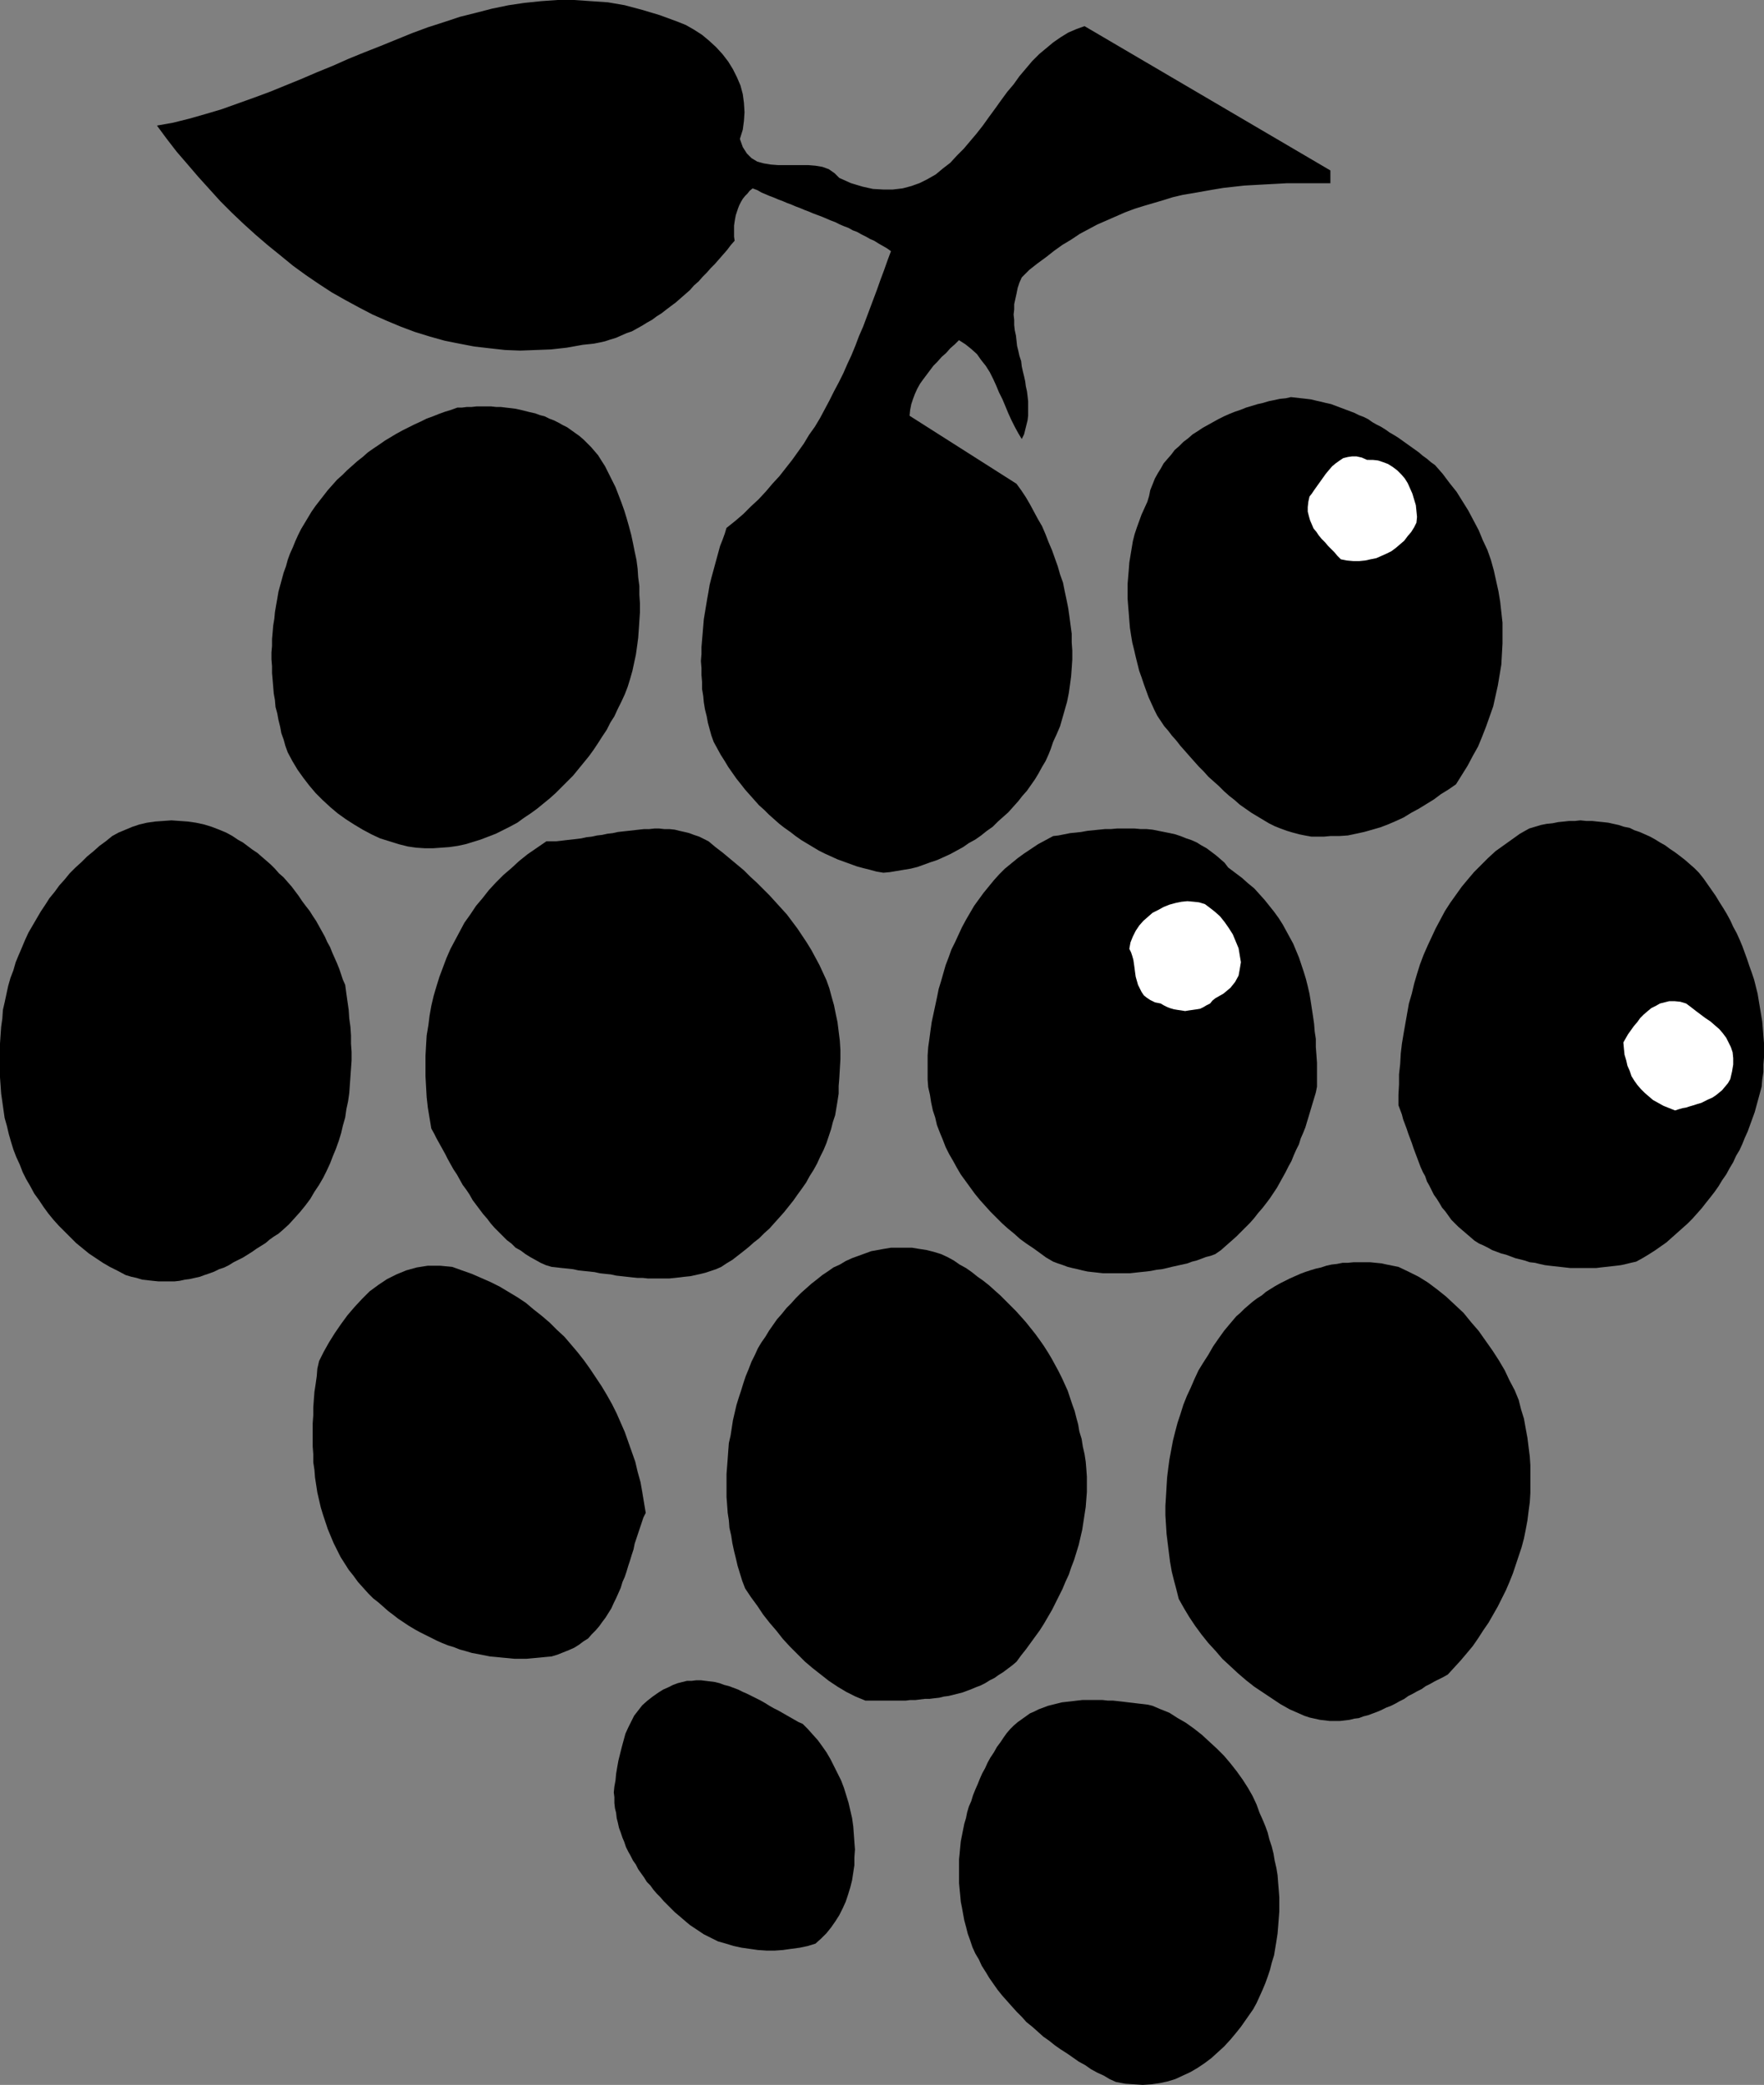
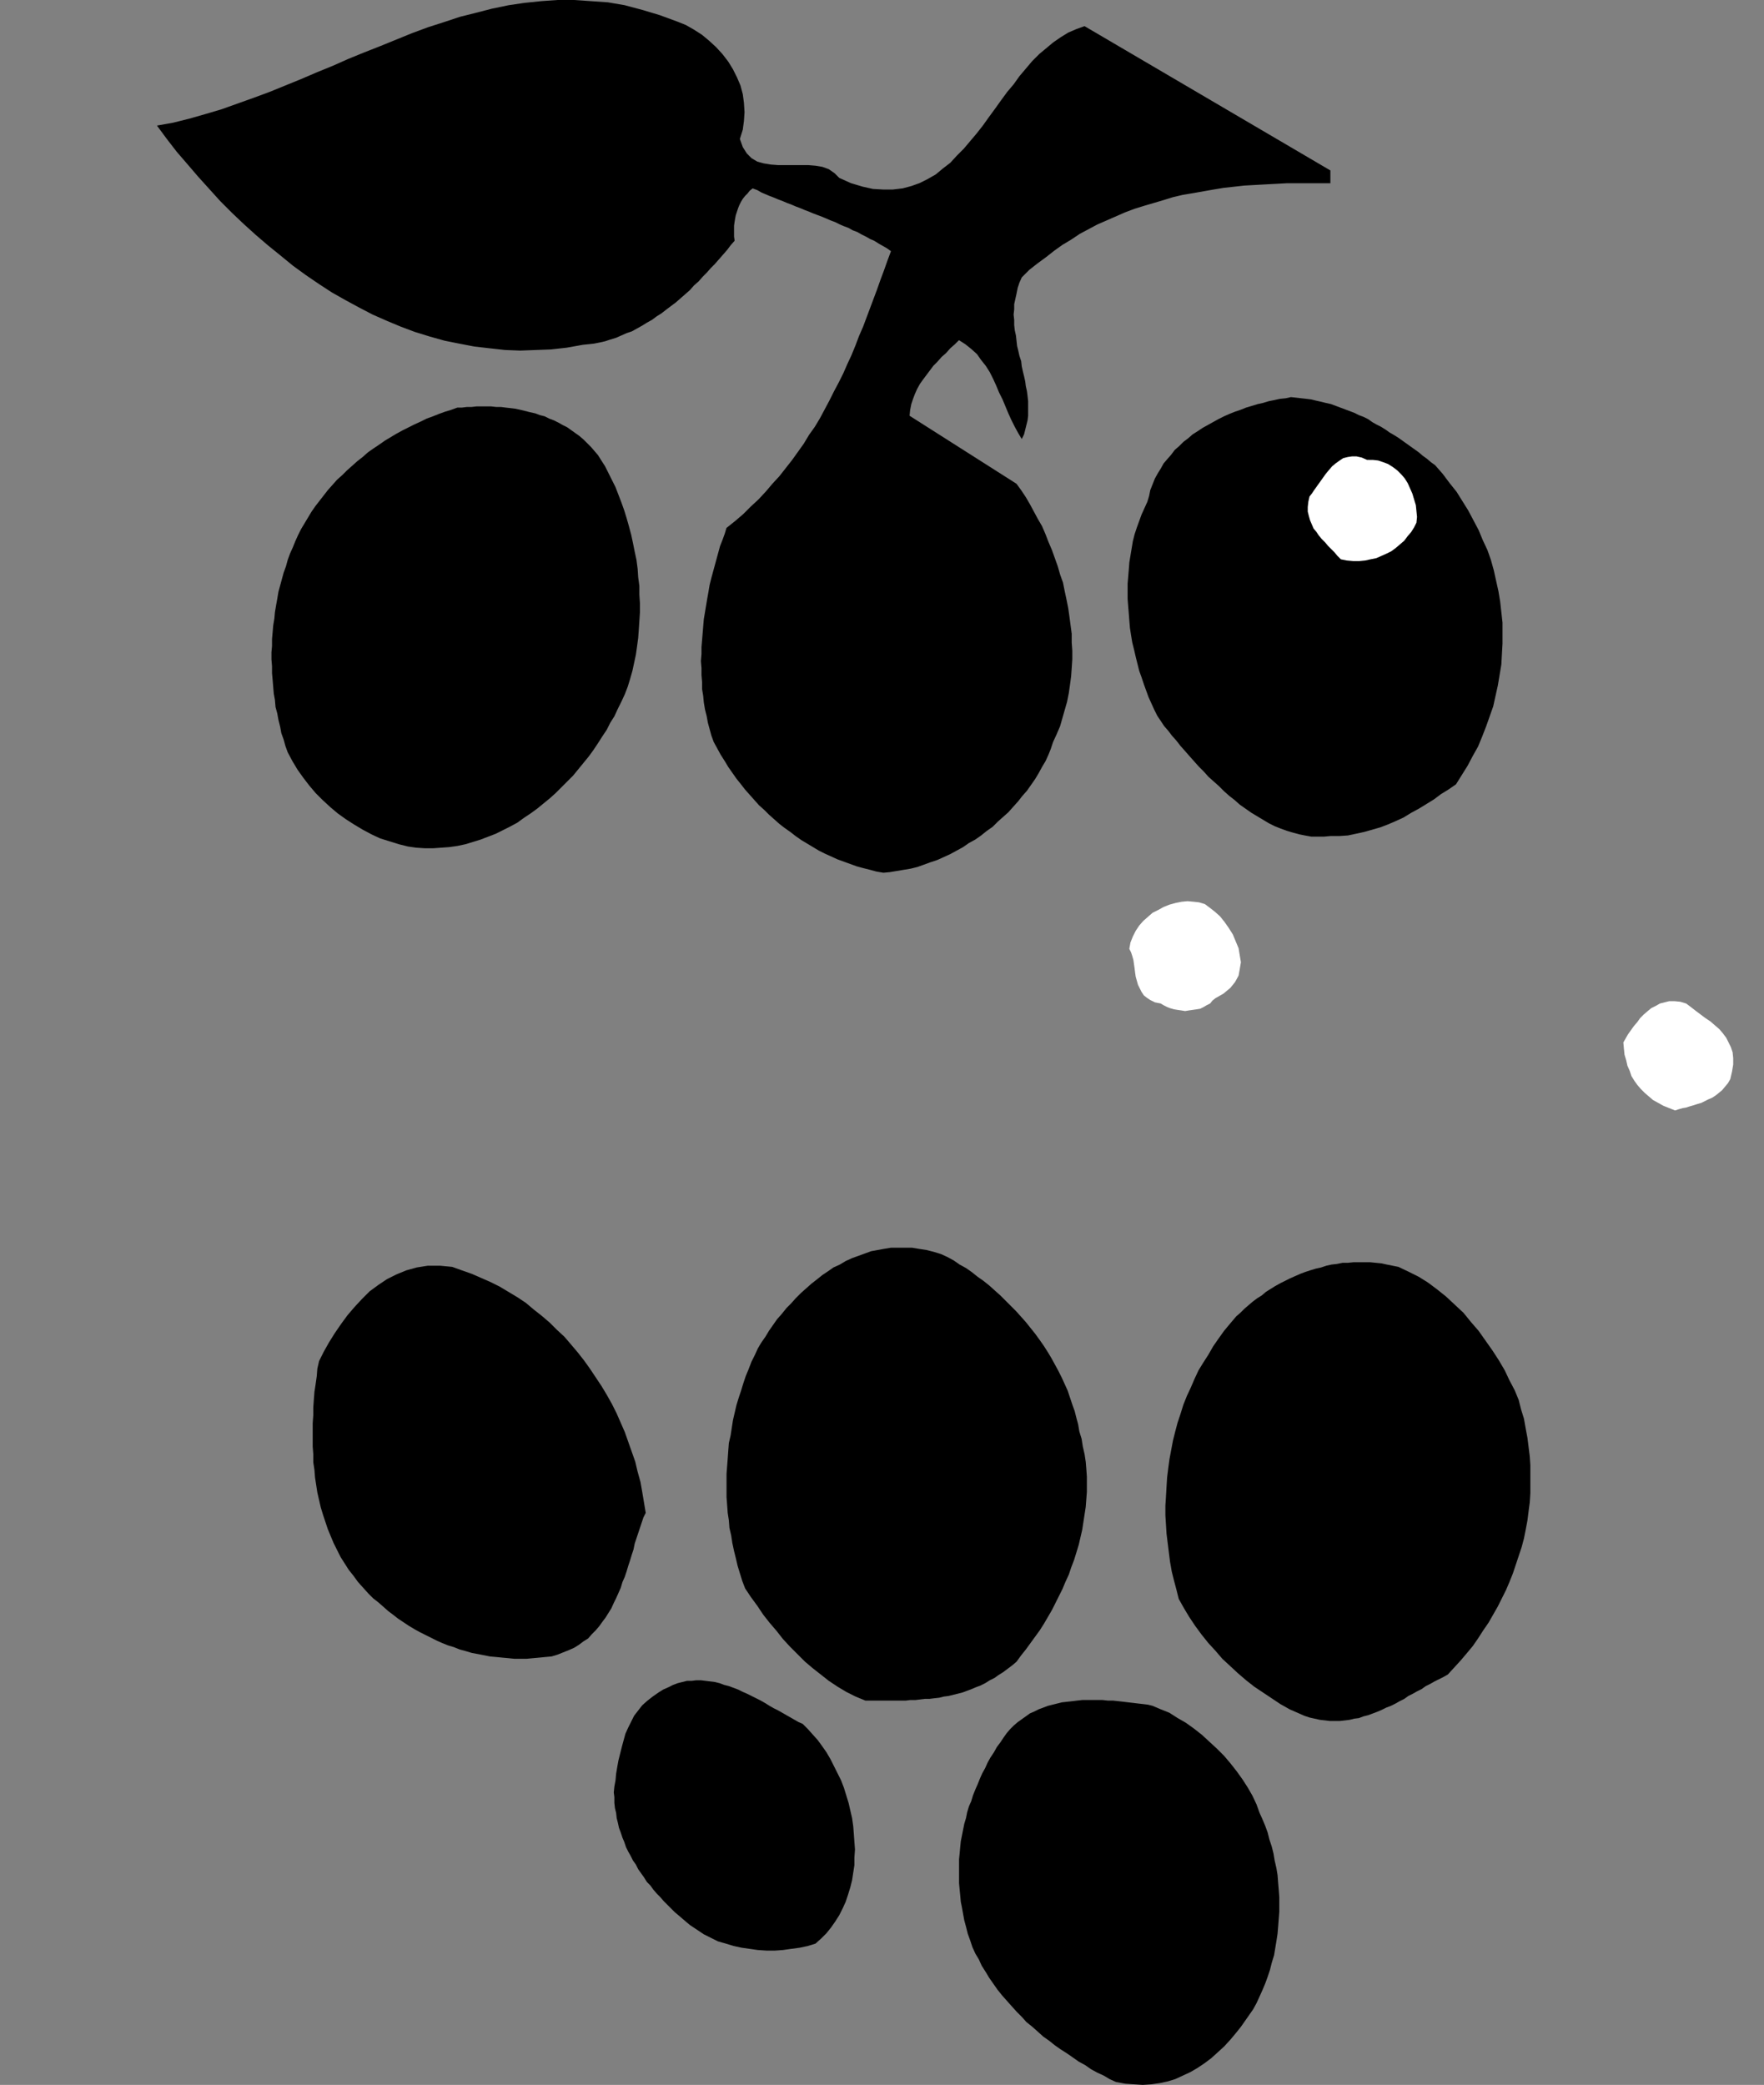
<svg xmlns="http://www.w3.org/2000/svg" xmlns:ns1="http://sodipodi.sourceforge.net/DTD/sodipodi-0.dtd" xmlns:ns2="http://www.inkscape.org/namespaces/inkscape" version="1.0" width="129.766mm" height="153.325mm" id="svg15" ns1:docname="Grapes 1.wmf">
  <rect width="100%" height="100%" fill="#808080" stroke="none" />
  <ns1:namedview id="namedview15" pagecolor="#ffffff" bordercolor="#000000" borderopacity="0.25" ns2:showpageshadow="2" ns2:pageopacity="0.0" ns2:pagecheckerboard="0" ns2:deskcolor="#d1d1d1" ns2:document-units="mm" />
  <defs id="defs1">
    <pattern id="WMFhbasepattern" patternUnits="userSpaceOnUse" width="6" height="6" x="0" y="0" />
  </defs>
-   <path style="fill:#000000;fill-opacity:1;fill-rule:evenodd;stroke:none" d="m 472.356,242.56 -1.293,-1.293 -1.293,-1.131 -1.293,-1.131 -1.454,-1.131 -1.293,-0.97 -1.454,-0.97 -1.293,-0.97 -1.454,-0.808 -1.293,-0.808 -1.454,-0.808 -1.454,-0.646 -1.454,-0.646 -1.454,-0.485 -1.293,-0.646 -1.616,-0.323 -1.454,-0.485 -1.454,-0.323 -1.454,-0.323 -1.454,-0.162 -1.616,-0.162 -1.454,-0.162 h -1.616 l -1.616,-0.162 -1.454,0.162 h -1.616 l -1.454,0.162 -1.616,0.162 -1.616,0.323 -1.616,0.162 -1.616,0.323 -1.616,0.485 -1.616,0.485 -2.586,1.454 -2.262,1.616 -2.262,1.616 -2.262,1.616 -2.101,1.939 -1.939,1.939 -1.939,1.939 -1.778,2.101 -1.616,1.939 -1.616,2.262 -1.616,2.262 -1.454,2.262 -1.293,2.424 -1.293,2.424 -1.131,2.424 -1.131,2.424 -1.131,2.586 -0.97,2.586 -0.808,2.586 -0.808,2.747 -0.646,2.747 -0.808,2.747 -0.485,2.747 -0.485,2.747 -0.485,2.747 -0.485,2.909 -0.323,2.747 -0.162,2.909 -0.323,2.909 v 2.747 l -0.162,2.909 v 2.909 l 0.485,1.293 0.485,1.293 0.323,1.293 0.485,1.293 0.485,1.293 0.485,1.454 0.485,1.293 0.485,1.293 0.485,1.454 0.485,1.293 0.485,1.293 0.485,1.293 0.485,1.293 0.646,1.454 0.646,1.131 0.485,1.454 0.646,1.131 0.646,1.293 0.646,1.293 0.808,1.131 0.808,1.293 0.646,1.131 0.97,1.131 0.808,1.131 0.808,1.131 0.97,0.97 0.97,0.97 1.131,0.97 1.131,0.97 1.131,0.97 1.131,0.97 1.293,0.808 1.131,0.485 1.293,0.646 1.131,0.646 1.293,0.485 1.293,0.485 1.293,0.323 1.293,0.485 1.293,0.485 1.293,0.323 1.293,0.323 1.454,0.485 1.454,0.162 1.293,0.323 1.454,0.323 1.293,0.162 1.454,0.162 1.454,0.162 1.454,0.162 1.454,0.162 h 1.293 1.454 1.454 1.454 1.454 l 1.293,-0.162 1.454,-0.162 1.454,-0.162 1.454,-0.162 1.293,-0.162 1.454,-0.323 1.293,-0.323 1.454,-0.323 1.778,-0.97 1.616,-0.97 1.778,-1.131 1.616,-1.131 1.616,-1.131 1.454,-1.293 1.454,-1.293 1.454,-1.293 1.454,-1.293 1.454,-1.454 1.293,-1.454 1.293,-1.454 1.131,-1.454 1.293,-1.616 1.131,-1.454 1.131,-1.616 0.97,-1.616 1.131,-1.616 0.97,-1.778 0.97,-1.616 0.808,-1.778 0.97,-1.616 0.808,-1.778 0.646,-1.616 0.808,-1.778 0.646,-1.778 0.646,-1.778 0.646,-1.778 0.485,-1.778 0.485,-1.778 0.485,-1.778 0.485,-1.778 0.162,-1.939 0.323,-2.101 v -2.101 l 0.162,-1.939 v -2.101 -1.939 l -0.162,-1.939 -0.162,-2.101 -0.162,-1.939 -0.323,-1.939 -0.323,-1.939 -0.323,-1.939 -0.323,-1.939 -0.485,-1.939 -0.485,-1.939 -0.646,-1.939 -0.646,-1.778 -0.646,-1.939 -0.646,-1.778 -0.646,-1.778 -0.808,-1.939 -0.808,-1.778 -0.97,-1.778 -0.808,-1.778 -0.97,-1.778 -0.97,-1.616 -1.131,-1.778 -0.97,-1.616 -1.131,-1.616 -1.131,-1.616 -1.131,-1.616 z" id="path1" />
  <path style="fill:#ffffff;fill-opacity:1;fill-rule:evenodd;stroke:none" d="m 468.801,278.92 -1.616,-0.485 -1.616,-0.162 h -1.454 l -1.293,0.323 -1.293,0.323 -1.131,0.646 -1.293,0.646 -0.97,0.808 -1.131,0.97 -0.97,0.97 -0.808,1.131 -0.97,1.131 -0.808,1.131 -0.808,1.131 -0.646,1.131 -0.646,1.131 0.162,1.778 0.162,1.616 0.485,1.616 0.323,1.454 0.646,1.454 0.485,1.454 0.808,1.293 0.808,1.131 0.97,1.131 1.131,1.131 1.131,0.97 1.131,0.97 1.454,0.808 1.454,0.808 1.616,0.646 1.616,0.646 0.97,-0.323 1.131,-0.323 0.97,-0.162 0.97,-0.323 1.131,-0.323 0.97,-0.323 1.131,-0.323 0.97,-0.485 0.97,-0.485 1.131,-0.485 0.97,-0.646 0.808,-0.646 0.97,-0.808 0.808,-0.97 0.808,-0.97 0.646,-1.131 0.485,-2.101 0.323,-1.939 v -1.778 l -0.162,-1.616 -0.485,-1.454 -0.646,-1.293 -0.646,-1.293 -0.97,-1.293 -0.97,-1.131 -1.131,-0.97 -1.293,-1.131 -1.454,-0.97 -1.293,-0.97 -1.293,-0.97 -1.454,-1.131 z" id="path2" />
  <path style="fill:#000000;fill-opacity:1;fill-rule:evenodd;stroke:none" d="m 388.809,352.125 -1.616,-0.323 -1.616,-0.323 -1.454,-0.323 -1.616,-0.162 -1.616,-0.162 h -1.454 -1.616 -1.454 l -1.616,0.162 h -1.454 l -1.616,0.323 -1.454,0.162 -1.454,0.323 -1.454,0.485 -1.454,0.323 -1.616,0.485 -1.454,0.485 -1.293,0.485 -1.454,0.646 -1.454,0.646 -1.293,0.646 -1.293,0.646 -1.454,0.808 -1.293,0.808 -1.293,0.808 -1.131,0.97 -1.293,0.808 -1.293,0.97 -1.131,0.97 -1.131,0.97 -1.131,1.131 -1.131,0.97 -1.778,2.101 -1.616,1.939 -1.616,2.262 -1.454,2.101 -1.293,2.262 -1.454,2.262 -1.293,2.101 -1.131,2.424 -0.97,2.262 -1.131,2.424 -0.97,2.424 -0.808,2.586 -0.808,2.424 -0.646,2.424 -0.646,2.586 -0.485,2.586 -0.485,2.586 -0.323,2.424 -0.323,2.586 -0.162,2.586 -0.162,2.747 -0.162,2.586 v 2.586 l 0.162,2.586 0.162,2.586 0.323,2.586 0.323,2.586 0.323,2.586 0.485,2.747 0.646,2.586 0.646,2.424 0.646,2.586 1.454,2.586 1.454,2.424 1.616,2.424 1.778,2.424 1.939,2.424 1.939,2.101 1.939,2.262 2.101,1.939 2.262,2.101 2.262,1.939 2.262,1.778 2.424,1.616 2.424,1.616 2.424,1.616 2.586,1.454 2.586,1.131 1.454,0.646 1.454,0.485 1.454,0.323 1.454,0.323 1.454,0.162 1.293,0.162 h 1.454 1.293 l 1.454,-0.162 1.293,-0.162 1.293,-0.323 1.293,-0.162 1.293,-0.485 1.293,-0.323 1.293,-0.485 1.293,-0.485 1.131,-0.485 1.293,-0.646 1.293,-0.485 1.293,-0.646 1.131,-0.646 1.293,-0.646 1.131,-0.808 1.293,-0.646 1.131,-0.646 1.293,-0.646 1.131,-0.808 1.293,-0.646 1.131,-0.646 1.293,-0.646 1.293,-0.646 1.131,-0.646 1.778,-1.939 1.778,-1.939 1.778,-2.101 1.616,-1.939 1.454,-2.101 1.454,-2.262 1.454,-2.101 1.293,-2.262 1.293,-2.262 1.131,-2.262 1.131,-2.262 0.97,-2.262 0.97,-2.424 0.808,-2.424 0.808,-2.424 0.808,-2.424 0.646,-2.424 0.485,-2.424 0.485,-2.586 0.323,-2.586 0.323,-2.424 0.162,-2.586 v -2.586 -2.586 -2.586 l -0.162,-2.424 -0.323,-2.586 -0.323,-2.586 -0.485,-2.586 -0.485,-2.747 -0.808,-2.586 -0.646,-2.586 -1.131,-2.747 -1.454,-2.747 -1.293,-2.747 -1.616,-2.747 -1.778,-2.747 -1.939,-2.747 -1.939,-2.747 -2.101,-2.424 -2.101,-2.586 -2.424,-2.262 -2.424,-2.262 -2.424,-1.939 -2.586,-1.939 -2.586,-1.616 -2.909,-1.454 z" id="path3" />
  <path style="fill:#000000;fill-opacity:1;fill-rule:evenodd;stroke:none" d="m 398.99,129.279 -1.131,-0.808 -1.131,-0.97 -1.131,-0.808 -1.131,-0.97 -1.131,-0.808 -1.131,-0.808 -1.131,-0.808 -1.131,-0.808 -1.131,-0.808 -1.293,-0.808 -1.131,-0.646 -1.131,-0.808 -1.293,-0.808 -1.293,-0.646 -1.131,-0.646 -1.131,-0.808 -1.293,-0.646 -1.293,-0.485 -1.293,-0.646 -1.293,-0.485 -1.293,-0.485 -1.293,-0.485 -1.293,-0.485 -1.293,-0.485 -1.454,-0.323 -1.293,-0.323 -1.454,-0.323 -1.293,-0.323 -1.293,-0.162 -1.454,-0.162 -1.454,-0.162 -1.454,-0.162 -1.454,0.323 -1.616,0.162 -1.454,0.323 -1.616,0.323 -1.616,0.485 -1.454,0.323 -1.616,0.485 -1.616,0.485 -1.616,0.646 -1.454,0.485 -1.616,0.646 -1.454,0.646 -1.616,0.808 -1.454,0.808 -1.454,0.808 -1.454,0.808 -1.454,0.97 -1.293,0.808 -1.293,1.131 -1.293,0.97 -1.131,1.131 -1.293,1.131 -0.97,1.293 -1.131,1.293 -0.97,1.131 -0.808,1.454 -0.808,1.293 -0.808,1.454 -0.646,1.616 -0.646,1.616 -0.323,1.616 -0.485,1.616 -0.808,1.778 -0.808,1.778 -0.646,1.778 -0.646,1.778 -0.646,1.939 -0.485,1.939 -0.323,1.939 -0.323,1.939 -0.323,1.939 -0.162,2.101 -0.162,1.939 -0.162,1.939 v 2.101 2.101 l 0.162,2.101 0.162,1.939 0.162,2.101 0.162,1.939 0.323,2.101 0.323,1.939 0.485,1.939 0.485,2.101 0.485,1.939 0.485,1.939 0.646,1.778 0.646,1.939 0.646,1.778 0.646,1.778 0.808,1.778 0.808,1.778 0.808,1.616 0.97,1.454 0.97,1.454 1.131,1.293 0.97,1.293 1.293,1.454 1.131,1.454 1.293,1.454 1.131,1.293 1.293,1.454 1.293,1.454 1.454,1.454 1.293,1.454 1.454,1.293 1.454,1.293 1.454,1.454 1.454,1.293 1.454,1.131 1.454,1.293 1.616,1.131 1.616,1.131 1.616,0.97 1.616,0.97 1.616,0.97 1.616,0.808 1.616,0.646 1.778,0.646 1.616,0.485 1.778,0.485 1.616,0.323 1.778,0.323 h 1.778 1.778 l 1.778,-0.162 h 2.424 l 2.424,-0.162 2.262,-0.485 2.262,-0.485 2.262,-0.646 2.262,-0.646 2.101,-0.808 2.262,-0.97 2.101,-0.97 2.101,-1.293 2.101,-1.131 2.101,-1.293 2.101,-1.293 1.939,-1.454 2.101,-1.293 2.101,-1.454 1.616,-2.586 1.616,-2.586 1.454,-2.747 1.454,-2.586 1.131,-2.747 1.131,-2.909 0.97,-2.747 0.97,-2.747 0.646,-2.909 0.646,-2.909 0.485,-2.909 0.485,-2.909 0.162,-2.909 0.162,-2.909 v -2.909 -2.909 l -0.323,-2.909 -0.323,-2.909 -0.485,-2.909 -0.646,-2.909 -0.646,-2.909 -0.808,-2.909 -0.97,-2.747 -1.293,-2.747 -1.131,-2.747 -1.454,-2.747 -1.454,-2.747 -1.616,-2.586 -1.616,-2.586 -1.939,-2.424 -1.939,-2.586 z" id="path4" />
  <path style="fill:#ffffff;fill-opacity:1;fill-rule:evenodd;stroke:none" d="m 380.083,127.825 -1.454,-0.646 -1.454,-0.323 h -1.293 l -1.131,0.162 -1.293,0.323 -0.97,0.646 -1.131,0.808 -0.97,0.808 -0.97,1.131 -0.808,0.97 -0.808,1.131 -0.808,1.131 -0.808,1.131 -0.808,1.131 -0.646,0.97 -0.646,0.808 -0.323,1.454 -0.162,1.454 v 1.293 l 0.323,1.293 0.323,1.131 0.485,1.131 0.485,1.131 0.808,0.97 0.646,0.97 0.808,0.97 0.97,0.97 0.808,0.97 0.97,0.97 0.808,0.808 0.808,0.97 0.97,0.97 1.616,0.323 1.778,0.162 h 1.778 l 1.616,-0.162 1.454,-0.323 1.616,-0.323 1.454,-0.646 1.454,-0.646 1.293,-0.646 1.293,-0.97 1.131,-0.97 1.131,-0.97 0.97,-1.293 0.97,-1.131 0.808,-1.293 0.646,-1.293 0.162,-1.616 -0.162,-1.616 -0.162,-1.616 -0.485,-1.616 -0.485,-1.616 -0.646,-1.454 -0.646,-1.454 -0.808,-1.293 -0.97,-1.131 -1.131,-1.131 -1.293,-0.97 -1.293,-0.808 -1.293,-0.485 -1.454,-0.485 -1.454,-0.162 z" id="path5" />
  <path style="fill:#000000;fill-opacity:1;fill-rule:evenodd;stroke:none" d="m 301.545,7.272 -2.262,0.808 -2.262,0.97 -2.101,1.293 -2.101,1.454 -1.939,1.616 -1.939,1.616 -1.939,1.939 -1.778,2.101 -1.778,2.101 -1.616,2.262 -1.778,2.101 -1.778,2.424 -1.616,2.262 -1.778,2.424 -1.616,2.262 -1.778,2.262 -1.778,2.101 -1.778,2.101 -1.939,1.939 -1.778,1.939 -2.101,1.616 -1.939,1.616 -2.262,1.293 -2.262,1.131 -2.262,0.808 -2.424,0.646 -2.747,0.323 h -2.586 l -2.909,-0.162 -2.909,-0.646 -3.232,-0.97 -3.232,-1.454 -1.293,-1.293 -1.616,-1.131 -1.778,-0.646 -1.939,-0.323 -1.939,-0.162 h -2.101 -2.101 -2.262 -1.939 l -2.101,-0.162 -1.939,-0.323 -1.778,-0.485 -1.616,-0.97 -1.293,-1.293 -1.131,-1.778 -0.808,-2.262 0.808,-2.586 0.323,-2.424 0.162,-2.424 -0.162,-2.586 -0.323,-2.424 -0.646,-2.424 -0.97,-2.262 -1.131,-2.262 -1.293,-2.101 -1.616,-2.101 -1.778,-1.939 -1.939,-1.778 -1.939,-1.616 -2.262,-1.454 -2.262,-1.293 -2.424,-0.97 -4.848,-1.778 -4.848,-1.454 -4.848,-1.293 -4.686,-0.808 -4.686,-0.323 L 159.661,0 h -4.686 l -4.525,0.323 -4.686,0.485 -4.363,0.646 -4.686,0.97 -4.363,1.131 -4.525,1.131 -4.363,1.454 -4.525,1.454 -4.363,1.616 -4.363,1.778 -4.363,1.778 -4.525,1.778 -4.363,1.778 -4.363,1.939 -4.363,1.778 -4.525,1.939 -4.363,1.778 -4.363,1.778 -4.363,1.616 -4.525,1.616 -4.525,1.616 -4.363,1.293 -4.525,1.293 -4.525,1.131 -4.525,0.808 2.747,3.717 2.747,3.555 3.07,3.555 2.909,3.394 3.07,3.394 3.07,3.394 3.232,3.232 3.232,3.07 3.394,3.07 3.394,2.909 3.394,2.747 3.555,2.909 3.555,2.586 3.555,2.424 3.717,2.424 3.717,2.101 3.878,2.101 3.717,1.939 4.04,1.778 3.878,1.616 3.878,1.454 4.202,1.293 4.04,1.131 4.04,0.808 4.202,0.808 4.202,0.485 4.363,0.485 4.202,0.162 4.363,-0.162 4.202,-0.162 4.363,-0.485 4.525,-0.808 1.616,-0.162 1.454,-0.162 1.616,-0.323 1.454,-0.323 1.454,-0.485 1.616,-0.485 1.454,-0.646 1.454,-0.646 1.454,-0.485 1.454,-0.808 1.454,-0.808 1.293,-0.808 1.454,-0.808 1.293,-0.97 1.293,-0.808 1.454,-1.131 1.293,-0.97 1.293,-0.97 1.293,-1.131 1.293,-1.131 1.293,-1.131 1.131,-1.293 1.293,-1.131 1.131,-1.293 1.131,-1.131 1.131,-1.293 1.131,-1.131 1.131,-1.293 1.131,-1.293 1.131,-1.293 0.97,-1.293 1.131,-1.293 -0.162,-1.131 v -0.97 -1.131 -0.97 l 0.162,-1.131 0.162,-0.97 0.162,-0.808 0.323,-0.97 0.323,-0.97 0.323,-0.808 0.485,-0.97 0.485,-0.808 0.646,-0.808 0.646,-0.646 0.646,-0.808 0.808,-0.646 1.293,0.485 1.131,0.646 1.131,0.485 1.131,0.485 1.293,0.485 1.131,0.485 1.293,0.485 1.131,0.485 1.293,0.485 1.131,0.485 1.293,0.485 1.131,0.485 1.293,0.485 1.131,0.485 1.293,0.485 1.293,0.485 1.131,0.485 1.131,0.485 1.293,0.485 1.293,0.646 1.131,0.485 1.293,0.485 1.131,0.646 1.293,0.485 1.131,0.646 1.293,0.646 1.131,0.646 1.131,0.485 1.293,0.808 1.131,0.646 1.131,0.646 1.131,0.808 -0.97,2.586 -0.97,2.747 -0.97,2.586 -0.97,2.747 -0.97,2.586 -0.97,2.586 -0.97,2.586 -0.97,2.586 -1.131,2.586 -0.97,2.586 -1.131,2.747 -1.131,2.424 -1.131,2.586 -1.293,2.586 -1.293,2.424 -1.293,2.586 -1.293,2.424 -1.293,2.424 -1.454,2.424 -1.616,2.262 -1.454,2.424 -1.616,2.262 -1.616,2.262 -1.778,2.262 -1.778,2.262 -1.939,2.101 -1.778,2.101 -2.101,2.262 -2.101,1.939 -2.101,2.101 -2.262,1.939 -2.424,1.939 -0.485,1.616 -0.646,1.778 -0.646,1.616 -0.485,1.778 -0.485,1.778 -0.485,1.778 -0.485,1.778 -0.485,1.778 -0.485,1.939 -0.323,1.939 -0.323,1.778 -0.323,1.939 -0.323,1.939 -0.323,1.939 -0.162,1.939 -0.162,1.939 -0.162,1.939 -0.162,1.939 v 1.939 l -0.162,1.939 0.162,1.939 v 1.939 l 0.162,1.939 v 1.939 l 0.323,1.939 0.162,1.778 0.323,1.939 0.485,1.939 0.323,1.778 0.485,1.778 0.485,1.778 0.646,1.778 0.97,1.778 0.97,1.778 1.131,1.778 0.97,1.616 1.131,1.616 1.131,1.616 1.293,1.616 1.131,1.454 1.293,1.454 1.293,1.454 1.293,1.454 1.454,1.293 1.293,1.293 1.454,1.293 1.454,1.293 1.454,1.131 1.616,1.131 1.454,1.131 1.616,1.131 1.616,0.97 1.616,0.97 1.616,0.97 1.616,0.808 1.778,0.808 1.778,0.808 1.778,0.646 1.778,0.646 1.778,0.646 1.778,0.485 1.939,0.485 1.778,0.485 1.939,0.323 1.778,-0.162 1.939,-0.323 1.939,-0.323 1.939,-0.323 1.939,-0.485 1.778,-0.646 1.778,-0.646 1.939,-0.646 1.778,-0.808 1.778,-0.808 1.778,-0.97 1.778,-0.97 1.616,-1.131 1.778,-0.97 1.616,-1.131 1.616,-1.293 1.616,-1.131 1.454,-1.454 1.454,-1.293 1.454,-1.293 1.293,-1.454 1.454,-1.616 1.131,-1.454 1.293,-1.454 1.131,-1.616 1.131,-1.616 0.97,-1.616 0.97,-1.778 0.97,-1.616 0.808,-1.778 0.646,-1.616 0.646,-1.939 0.97,-2.101 0.97,-2.262 0.646,-2.262 0.646,-2.262 0.646,-2.262 0.485,-2.424 0.323,-2.262 0.323,-2.424 0.162,-2.262 0.162,-2.424 v -2.424 l -0.162,-2.262 v -2.424 l -0.323,-2.424 -0.323,-2.424 -0.323,-2.262 -0.485,-2.424 -0.485,-2.262 -0.485,-2.424 -0.808,-2.262 -0.646,-2.262 -0.808,-2.262 -0.808,-2.262 -0.97,-2.262 -0.808,-2.101 -0.97,-2.262 -1.131,-1.939 -1.131,-2.101 -1.131,-2.101 -1.131,-1.939 -1.293,-1.939 -1.293,-1.778 -29.734,-18.907 0.162,-1.616 0.323,-1.616 0.485,-1.454 0.485,-1.293 0.646,-1.454 0.808,-1.454 0.808,-1.131 0.97,-1.293 0.97,-1.293 0.97,-1.293 1.131,-1.131 1.131,-1.293 1.293,-1.131 1.131,-1.293 1.293,-1.131 1.131,-1.131 1.778,1.131 1.616,1.293 1.616,1.454 1.131,1.616 1.293,1.616 1.131,1.778 0.97,1.939 0.808,1.778 0.808,1.939 0.97,1.939 0.808,1.939 0.808,1.939 0.808,1.778 0.97,1.939 0.97,1.778 0.97,1.616 0.646,-1.293 0.323,-1.293 0.323,-1.293 0.323,-1.293 0.162,-1.293 v -1.454 -1.293 -1.293 l -0.162,-1.454 -0.162,-1.293 -0.323,-1.454 -0.162,-1.293 -0.323,-1.454 -0.323,-1.293 -0.323,-1.454 -0.162,-1.454 -0.485,-1.454 -0.323,-1.454 -0.323,-1.293 -0.162,-1.454 -0.162,-1.454 -0.323,-1.454 -0.162,-1.454 v -1.454 l -0.162,-1.454 0.162,-1.454 v -1.454 l 0.323,-1.454 0.323,-1.454 0.323,-1.616 0.485,-1.454 0.646,-1.454 2.101,-2.101 2.262,-1.778 2.424,-1.778 2.262,-1.778 2.262,-1.616 2.424,-1.454 2.424,-1.616 2.424,-1.293 2.424,-1.293 2.586,-1.131 2.586,-1.131 2.586,-1.131 2.586,-0.97 2.586,-0.808 2.747,-0.808 2.747,-0.808 2.586,-0.808 2.747,-0.646 2.909,-0.485 2.747,-0.485 2.747,-0.485 2.909,-0.485 2.909,-0.323 2.909,-0.323 2.909,-0.162 2.909,-0.162 3.07,-0.162 2.909,-0.162 h 3.07 2.909 3.07 3.07 v -3.555 z" id="path6" />
-   <path style="fill:#000000;fill-opacity:1;fill-rule:evenodd;stroke:none" d="m 341.46,241.106 -0.97,-1.293 -1.293,-1.131 -1.131,-0.97 -1.293,-0.97 -1.293,-0.97 -1.454,-0.808 -1.293,-0.808 -1.454,-0.646 -1.454,-0.485 -1.616,-0.646 -1.454,-0.485 -1.454,-0.323 -1.616,-0.323 -1.616,-0.323 -1.616,-0.323 -1.616,-0.162 h -1.616 l -1.778,-0.162 h -1.616 -1.616 -1.616 l -1.778,0.162 h -1.616 l -1.616,0.162 -1.616,0.162 -1.616,0.162 -1.778,0.323 -1.454,0.162 -1.616,0.162 -1.616,0.323 -1.616,0.323 -1.454,0.162 -2.101,1.131 -2.101,1.131 -1.939,1.293 -1.939,1.293 -1.778,1.293 -1.778,1.454 -1.778,1.454 -1.616,1.616 -1.454,1.616 -1.454,1.778 -1.454,1.778 -1.293,1.778 -1.293,1.778 -1.131,1.939 -1.131,1.939 -1.131,2.101 -0.97,2.101 -0.97,2.101 -0.97,1.939 -0.808,2.262 -0.808,2.101 -0.646,2.262 -0.646,2.262 -0.646,2.101 -0.485,2.424 -0.485,2.262 -0.485,2.262 -0.485,2.262 -0.323,2.262 -0.323,2.424 -0.323,2.262 -0.162,2.262 v 2.262 2.262 2.262 l 0.162,2.101 0.485,2.101 0.323,2.101 0.485,2.262 0.646,1.939 0.485,2.101 0.808,2.101 0.808,1.939 0.808,2.101 0.97,1.939 1.131,1.939 0.97,1.778 1.131,1.939 1.293,1.778 1.293,1.778 1.293,1.778 1.454,1.778 1.454,1.616 1.454,1.616 1.616,1.616 1.616,1.616 1.616,1.454 1.778,1.454 1.616,1.454 1.778,1.293 1.939,1.293 1.778,1.293 1.778,1.293 1.939,1.131 1.293,0.485 1.454,0.485 1.293,0.485 1.293,0.323 1.454,0.323 1.293,0.323 1.454,0.323 1.454,0.162 1.454,0.162 1.454,0.162 h 1.454 1.616 1.454 1.454 1.454 l 1.454,-0.162 1.454,-0.162 1.616,-0.162 1.293,-0.162 1.616,-0.323 1.454,-0.162 1.454,-0.323 1.293,-0.323 1.454,-0.323 1.454,-0.323 1.454,-0.323 1.293,-0.485 1.293,-0.323 1.293,-0.485 1.293,-0.485 1.293,-0.323 1.293,-0.485 1.616,-1.131 1.454,-1.293 1.293,-1.131 1.454,-1.293 1.293,-1.293 1.293,-1.293 1.293,-1.293 1.131,-1.293 1.131,-1.454 1.131,-1.293 1.131,-1.454 0.97,-1.293 0.97,-1.454 0.97,-1.454 0.808,-1.454 0.808,-1.454 0.808,-1.454 0.808,-1.616 0.808,-1.454 0.646,-1.616 0.646,-1.454 0.808,-1.616 0.485,-1.616 0.646,-1.454 0.646,-1.616 0.485,-1.616 0.485,-1.616 0.485,-1.616 0.485,-1.616 0.485,-1.616 0.485,-1.616 0.323,-1.616 v -2.262 -2.101 -2.262 l -0.162,-2.262 -0.162,-2.101 v -2.262 l -0.323,-2.101 -0.162,-2.101 -0.323,-2.262 -0.323,-2.101 -0.323,-2.101 -0.323,-1.939 -0.485,-2.101 -0.485,-1.939 -0.646,-2.101 -0.646,-1.939 -0.646,-1.939 -0.808,-1.939 -0.808,-1.939 -0.97,-1.778 -0.97,-1.778 -0.97,-1.778 -1.131,-1.778 -1.293,-1.778 -1.293,-1.616 -1.293,-1.616 -1.454,-1.616 -1.454,-1.616 -1.778,-1.454 -1.616,-1.454 -1.939,-1.454 z" id="path7" />
  <path style="fill:#000000;fill-opacity:1;fill-rule:evenodd;stroke:none" d="m 320.452,474.132 -1.293,-0.323 -1.293,-0.162 -1.454,-0.162 -1.293,-0.162 -1.454,-0.162 -1.293,-0.162 -1.454,-0.162 -1.454,-0.162 h -1.454 l -1.454,-0.162 h -1.454 -1.293 -1.454 -1.454 l -1.454,0.162 -1.293,0.162 -1.454,0.162 -1.454,0.162 -1.293,0.323 -1.293,0.323 -1.293,0.323 -1.293,0.485 -1.293,0.485 -1.293,0.646 -1.131,0.485 -1.131,0.808 -1.131,0.808 -1.131,0.808 -1.131,0.97 -0.97,0.97 -0.97,1.131 -0.808,1.131 -0.97,1.454 -0.97,1.293 -0.808,1.454 -0.97,1.454 -0.808,1.454 -0.646,1.454 -0.808,1.454 -0.646,1.454 -0.646,1.616 -0.646,1.454 -0.646,1.616 -0.485,1.616 -0.646,1.454 -0.485,1.616 -0.323,1.616 -0.485,1.616 -0.323,1.616 -0.323,1.616 -0.323,1.616 -0.162,1.616 -0.162,1.778 -0.162,1.616 v 1.616 1.778 1.616 1.616 l 0.162,1.778 0.162,1.616 0.162,1.778 0.323,1.616 0.323,1.778 0.323,1.778 0.485,1.778 0.485,1.939 0.646,1.778 0.646,1.939 0.808,1.778 0.97,1.616 0.808,1.778 1.131,1.778 0.97,1.616 1.131,1.616 1.131,1.616 1.293,1.616 1.293,1.454 1.293,1.454 1.454,1.616 1.454,1.454 1.293,1.454 1.616,1.293 1.454,1.293 1.616,1.454 1.616,1.131 1.616,1.293 1.616,1.131 1.778,1.131 1.616,1.131 1.616,1.131 1.778,0.97 1.616,1.131 1.778,0.97 1.778,0.808 1.616,0.97 1.778,0.808 2.586,0.485 2.424,0.162 2.424,0.162 2.424,-0.162 2.262,-0.323 2.262,-0.485 2.101,-0.646 2.101,-0.97 2.101,-0.97 1.939,-1.131 1.939,-1.293 1.939,-1.454 1.778,-1.616 1.778,-1.616 1.778,-1.939 1.616,-1.939 1.293,-1.616 1.131,-1.616 1.131,-1.616 1.131,-1.616 0.97,-1.778 0.808,-1.778 0.808,-1.778 0.808,-1.939 0.646,-1.778 0.646,-1.939 0.485,-1.939 0.646,-2.101 0.323,-1.939 0.323,-1.939 0.323,-2.101 0.162,-1.939 0.162,-2.101 0.162,-2.101 v -1.939 -2.101 l -0.162,-2.101 -0.162,-1.939 -0.162,-2.101 -0.323,-1.939 -0.485,-2.101 -0.323,-1.939 -0.485,-1.939 -0.646,-1.939 -0.485,-1.939 -0.646,-1.778 -0.808,-1.939 -0.808,-1.778 -0.808,-2.262 -1.131,-2.424 -1.293,-2.262 -1.454,-2.262 -1.616,-2.262 -1.778,-2.262 -1.778,-2.101 -1.939,-1.939 -2.101,-1.939 -2.101,-1.939 -2.262,-1.778 -2.262,-1.616 -2.262,-1.293 -2.262,-1.454 -2.424,-0.97 z" id="path8" />
  <path style="fill:#ffffff;fill-opacity:1;fill-rule:evenodd;stroke:none" d="m 334.996,251.287 -1.616,-0.485 -1.454,-0.162 -1.778,-0.162 -1.616,0.162 -1.616,0.323 -1.778,0.485 -1.616,0.646 -1.454,0.808 -1.616,0.808 -1.293,1.131 -1.293,1.131 -1.131,1.293 -0.97,1.454 -0.808,1.616 -0.646,1.616 -0.323,1.778 0.485,0.97 0.323,0.97 0.323,1.131 0.162,1.131 0.162,1.131 0.162,1.293 0.162,1.131 0.323,1.131 0.323,1.131 0.485,0.97 0.485,0.97 0.646,0.97 0.808,0.646 0.97,0.646 1.293,0.646 1.616,0.323 0.808,0.485 0.97,0.485 0.808,0.323 1.131,0.323 0.97,0.162 1.131,0.162 0.97,0.162 0.97,-0.162 1.131,-0.162 1.131,-0.162 0.97,-0.162 0.97,-0.485 0.808,-0.485 0.97,-0.485 0.646,-0.808 0.808,-0.646 2.262,-1.293 1.939,-1.616 1.293,-1.616 0.97,-1.778 0.323,-1.778 0.323,-1.939 -0.323,-1.939 -0.323,-1.939 -0.808,-1.939 -0.808,-1.939 -1.131,-1.778 -1.131,-1.616 -1.293,-1.616 -1.454,-1.293 -1.454,-1.131 z" id="path9" />
  <path style="fill:#000000;fill-opacity:1;fill-rule:evenodd;stroke:none" d="m 261.63,348.569 -2.101,-0.646 -1.939,-0.485 -2.101,-0.323 -1.939,-0.323 h -1.939 -1.939 -1.939 l -1.939,0.323 -1.778,0.323 -1.778,0.323 -1.778,0.646 -1.778,0.646 -1.778,0.646 -1.778,0.808 -1.616,0.97 -1.778,0.808 -1.616,1.131 -1.454,0.97 -1.616,1.293 -1.454,1.131 -1.454,1.293 -1.454,1.293 -1.454,1.454 -1.293,1.454 -1.293,1.293 -1.293,1.616 -1.293,1.454 -1.131,1.616 -1.131,1.616 -0.97,1.616 -1.131,1.616 -0.97,1.616 -0.808,1.778 -0.97,1.939 -0.808,2.101 -0.808,1.939 -0.646,1.939 -0.646,2.101 -0.646,1.939 -0.646,2.101 -0.485,2.101 -0.485,2.101 -0.323,2.101 -0.323,2.101 -0.485,2.101 -0.162,2.101 -0.162,2.262 -0.162,2.101 -0.162,2.101 v 2.262 2.101 2.101 l 0.162,2.101 0.162,2.262 0.323,2.101 0.162,2.101 0.485,2.101 0.323,2.101 0.485,2.262 0.485,1.939 0.485,2.101 0.646,2.101 0.646,2.101 0.808,2.101 1.616,2.424 1.778,2.424 1.616,2.424 1.778,2.262 1.939,2.262 1.778,2.262 1.939,2.101 2.101,2.101 2.101,2.101 2.101,1.778 2.262,1.778 2.262,1.778 2.424,1.616 2.424,1.454 2.586,1.293 2.747,1.131 h 1.454 1.293 1.454 1.454 1.293 1.454 1.293 1.454 l 1.293,-0.162 h 1.454 l 1.293,-0.162 1.293,-0.162 h 1.293 l 1.293,-0.162 1.454,-0.162 1.293,-0.323 1.293,-0.162 1.293,-0.323 1.293,-0.323 1.293,-0.323 1.293,-0.485 1.293,-0.485 1.131,-0.485 1.293,-0.485 1.293,-0.646 1.293,-0.808 1.293,-0.646 1.131,-0.808 1.293,-0.808 1.293,-0.97 1.293,-0.97 1.131,-0.97 1.293,-1.778 1.293,-1.616 1.293,-1.778 1.293,-1.778 1.293,-1.778 1.131,-1.778 1.131,-1.939 1.131,-1.939 0.97,-1.939 0.97,-1.939 0.97,-1.939 0.808,-1.939 0.97,-2.101 0.646,-1.939 0.808,-2.101 0.646,-2.101 0.646,-2.101 0.485,-2.101 0.485,-2.101 0.323,-2.101 0.323,-2.101 0.323,-2.101 0.162,-2.101 0.162,-2.101 v -2.101 -2.101 l -0.162,-2.262 -0.162,-1.939 -0.323,-2.101 -0.485,-2.101 -0.323,-2.101 -0.646,-2.101 -0.323,-1.939 -0.485,-1.778 -0.485,-1.939 -0.646,-1.778 -0.646,-1.939 -0.646,-1.939 -0.808,-1.778 -0.808,-1.778 -0.97,-1.939 -0.97,-1.778 -0.97,-1.778 -0.97,-1.616 -1.131,-1.778 -1.131,-1.616 -1.293,-1.778 -1.293,-1.616 -1.293,-1.616 -1.293,-1.454 -1.454,-1.616 -1.454,-1.454 -1.454,-1.454 -1.454,-1.454 -1.454,-1.293 -1.616,-1.454 -1.616,-1.293 -1.616,-1.131 -1.616,-1.293 -1.616,-1.131 -1.778,-0.97 -1.616,-1.131 -1.778,-0.97 z" id="path10" />
  <path style="fill:#000000;fill-opacity:1;fill-rule:evenodd;stroke:none" d="m 223.169,479.142 -1.131,-0.485 -1.131,-0.646 -1.131,-0.646 -1.131,-0.646 -1.131,-0.646 -1.131,-0.646 -1.293,-0.646 -1.131,-0.646 -1.293,-0.808 -1.131,-0.646 -1.293,-0.646 -1.293,-0.646 -1.293,-0.646 -1.131,-0.485 -1.293,-0.646 -1.293,-0.485 -1.293,-0.485 -1.293,-0.323 -1.293,-0.485 -1.293,-0.323 -1.293,-0.162 -1.293,-0.162 -1.293,-0.162 h -1.293 l -1.293,0.162 h -1.293 l -1.293,0.323 -1.293,0.323 -1.293,0.485 -1.293,0.646 -1.454,0.646 -1.293,0.808 -1.616,1.131 -1.454,1.131 -1.454,1.293 -1.131,1.454 -1.131,1.454 -0.808,1.616 -0.808,1.616 -0.808,1.778 -0.485,1.778 -0.485,1.778 -0.485,1.939 -0.485,1.939 -0.323,1.778 -0.323,1.939 -0.162,1.778 -0.323,1.778 -0.162,1.616 0.162,1.293 v 1.616 l 0.162,1.454 0.323,1.293 0.162,1.454 0.323,1.293 0.323,1.454 0.485,1.293 0.485,1.454 0.485,1.131 0.485,1.454 0.646,1.293 0.646,1.131 0.646,1.293 0.808,1.131 0.646,1.293 0.808,1.131 0.808,1.131 0.808,1.293 0.97,0.97 0.808,1.131 0.97,1.131 0.97,0.97 0.97,1.131 0.97,0.97 1.131,1.131 0.97,0.97 0.97,0.808 1.131,0.97 1.131,0.97 0.97,0.808 1.939,1.293 1.939,1.293 1.939,0.97 1.939,0.97 2.262,0.646 2.101,0.646 2.262,0.485 2.262,0.323 2.262,0.323 2.424,0.162 h 2.262 l 2.262,-0.162 2.262,-0.323 2.424,-0.323 2.262,-0.485 2.101,-0.646 1.616,-1.454 1.454,-1.454 1.293,-1.616 1.131,-1.616 1.131,-1.778 0.97,-1.939 0.808,-1.778 0.646,-1.939 0.646,-2.101 0.485,-1.939 0.323,-2.101 0.323,-2.101 v -2.101 l 0.162,-2.262 -0.162,-2.101 -0.162,-2.262 -0.162,-2.101 -0.323,-2.262 -0.485,-2.101 -0.485,-2.101 -0.646,-2.101 -0.646,-2.101 -0.808,-2.101 -0.97,-1.939 -0.97,-1.939 -0.97,-1.939 -1.131,-1.939 -1.131,-1.616 -1.293,-1.778 -1.454,-1.616 -1.293,-1.454 z" id="path11" />
-   <path style="fill:#000000;fill-opacity:1;fill-rule:evenodd;stroke:none" d="m 196.99,233.834 -1.293,-0.646 -1.293,-0.646 -1.454,-0.485 -1.293,-0.485 -1.293,-0.323 -1.454,-0.323 -1.293,-0.323 -1.454,-0.162 h -1.454 l -1.454,-0.162 h -1.293 l -1.454,0.162 h -1.454 l -1.454,0.162 -1.454,0.162 -1.454,0.162 -1.454,0.162 -1.454,0.162 -1.454,0.323 -1.454,0.162 -1.454,0.323 -1.454,0.162 -1.454,0.323 -1.454,0.162 -1.454,0.323 -1.293,0.162 -1.454,0.162 -1.454,0.162 -1.293,0.162 -1.454,0.162 h -1.454 -1.293 l -2.586,1.778 -2.586,1.778 -2.424,1.939 -2.101,1.939 -2.262,1.939 -2.101,2.101 -1.939,2.101 -1.778,2.262 -1.778,2.101 -1.616,2.424 -1.616,2.262 -1.293,2.424 -1.293,2.424 -1.293,2.424 -1.131,2.586 -0.97,2.586 -0.97,2.586 -0.808,2.586 -0.808,2.747 -0.646,2.747 -0.485,2.747 -0.323,2.586 -0.485,2.909 -0.162,2.747 -0.162,2.909 v 2.747 2.909 l 0.162,2.909 0.162,2.909 0.323,2.909 0.485,2.909 0.485,2.909 0.808,1.454 0.646,1.293 0.808,1.454 0.808,1.454 0.808,1.454 0.646,1.293 0.808,1.454 0.808,1.454 0.97,1.454 0.808,1.454 0.808,1.454 0.97,1.293 0.97,1.454 0.808,1.454 0.97,1.293 0.97,1.293 0.97,1.293 1.131,1.293 0.97,1.293 1.131,1.293 1.131,1.131 1.131,1.131 1.131,1.131 1.293,0.97 1.131,1.131 1.454,0.808 1.293,0.97 1.293,0.808 1.454,0.808 1.454,0.808 1.454,0.646 1.616,0.485 1.454,0.162 1.454,0.162 1.616,0.162 1.454,0.162 1.454,0.323 1.454,0.162 1.616,0.162 1.454,0.162 1.454,0.323 1.454,0.162 1.616,0.162 1.454,0.323 1.454,0.162 1.454,0.162 1.454,0.162 1.616,0.162 h 1.454 l 1.454,0.162 h 1.454 1.454 1.454 1.454 l 1.616,-0.162 1.454,-0.162 1.293,-0.162 1.616,-0.162 1.454,-0.323 1.454,-0.323 1.293,-0.323 1.454,-0.485 1.454,-0.485 1.454,-0.646 1.454,-0.97 1.616,-0.97 1.454,-1.131 1.454,-1.131 1.616,-1.293 1.454,-1.293 1.454,-1.131 1.454,-1.454 1.454,-1.293 1.293,-1.454 1.454,-1.616 1.293,-1.454 1.293,-1.616 1.293,-1.616 1.131,-1.616 1.293,-1.778 1.131,-1.616 0.97,-1.778 1.131,-1.778 0.97,-1.778 0.808,-1.778 0.97,-1.939 0.808,-1.939 0.646,-1.939 0.646,-1.939 0.485,-1.939 0.646,-1.939 0.323,-1.939 0.323,-1.939 0.323,-2.101 v -2.101 l 0.162,-1.939 0.162,-2.747 0.162,-2.747 v -2.586 l -0.162,-2.586 -0.323,-2.586 -0.323,-2.586 -0.485,-2.262 -0.485,-2.424 -0.646,-2.262 -0.646,-2.424 -0.808,-2.262 -0.97,-2.101 -0.97,-2.101 -1.131,-2.101 -1.131,-2.101 -1.293,-2.101 -1.293,-1.939 -1.293,-1.939 -1.454,-1.939 -1.454,-1.939 -1.616,-1.778 -1.616,-1.778 -1.616,-1.778 -1.778,-1.778 -1.778,-1.778 -1.778,-1.616 -1.778,-1.778 -1.939,-1.616 -1.939,-1.616 -1.939,-1.616 -2.101,-1.616 z" id="path12" />
  <path style="fill:#000000;fill-opacity:1;fill-rule:evenodd;stroke:none" d="m 125.725,352.125 -3.394,-0.323 h -3.394 l -3.07,0.485 -2.909,0.808 -2.747,1.131 -2.586,1.293 -2.424,1.616 -2.424,1.778 -2.101,2.101 -2.101,2.262 -1.939,2.262 -1.778,2.424 -1.778,2.586 -1.616,2.586 -1.454,2.586 -1.293,2.586 -0.485,2.101 -0.162,2.101 -0.323,2.262 -0.323,2.101 -0.162,2.101 -0.162,2.262 v 2.101 l -0.162,2.262 v 2.101 2.262 2.101 l 0.162,2.101 v 2.262 l 0.323,2.101 0.162,2.101 0.323,2.101 0.323,2.101 0.485,2.101 0.485,2.101 0.646,2.101 0.646,1.939 0.646,1.939 0.808,1.939 0.808,1.939 0.97,1.939 0.97,1.939 1.131,1.778 1.131,1.778 1.293,1.616 1.293,1.778 1.454,1.616 1.454,1.616 1.293,1.293 1.454,1.131 1.293,1.131 1.454,1.293 1.293,0.97 1.454,1.131 1.454,0.97 1.454,0.97 1.616,0.97 1.454,0.808 1.616,0.808 1.616,0.808 1.616,0.808 1.454,0.646 1.616,0.646 1.616,0.485 1.616,0.646 1.778,0.485 1.616,0.485 1.778,0.323 1.616,0.323 1.616,0.323 1.778,0.162 1.616,0.162 1.778,0.162 1.616,0.162 h 1.778 1.616 l 1.778,-0.162 1.778,-0.162 1.616,-0.162 1.778,-0.162 1.616,-0.485 1.616,-0.646 1.616,-0.646 1.454,-0.646 1.293,-0.808 1.293,-0.97 1.293,-0.808 0.97,-1.131 1.131,-1.131 0.97,-1.131 0.808,-1.131 0.97,-1.293 0.808,-1.293 0.808,-1.293 0.646,-1.454 0.646,-1.293 0.646,-1.454 0.646,-1.454 0.485,-1.616 0.646,-1.454 0.485,-1.454 0.485,-1.616 0.485,-1.454 0.485,-1.616 0.485,-1.454 0.323,-1.616 0.485,-1.454 0.485,-1.454 0.485,-1.454 0.485,-1.454 0.485,-1.454 0.646,-1.293 -0.485,-2.909 -0.485,-2.909 -0.485,-2.747 -0.808,-2.909 -0.646,-2.747 -0.97,-2.747 -0.97,-2.747 -0.97,-2.747 -1.131,-2.586 -1.131,-2.586 -1.293,-2.586 -1.454,-2.586 -1.454,-2.424 -1.616,-2.424 -1.616,-2.424 -1.616,-2.262 -1.778,-2.262 -1.778,-2.101 -1.939,-2.262 -2.101,-1.939 -1.939,-1.939 -2.262,-1.939 -2.262,-1.778 -2.101,-1.778 -2.424,-1.616 -2.424,-1.454 -2.424,-1.454 -2.586,-1.293 -2.586,-1.131 -2.586,-1.131 -2.747,-0.97 z" id="path13" />
  <path style="fill:#000000;fill-opacity:1;fill-rule:evenodd;stroke:none" d="m 167.094,127.825 -0.808,-1.293 -0.97,-1.131 -0.97,-1.131 -1.131,-1.131 -0.97,-0.97 -1.131,-0.97 -1.131,-0.808 -1.131,-0.808 -1.131,-0.808 -1.293,-0.646 -1.131,-0.646 -1.293,-0.646 -1.293,-0.485 -1.293,-0.646 -1.293,-0.323 -1.293,-0.485 -1.454,-0.323 -1.293,-0.323 -1.293,-0.323 -1.454,-0.323 -1.293,-0.162 -1.454,-0.162 -1.293,-0.162 h -1.293 l -1.454,-0.162 h -1.454 -1.293 -1.293 l -1.454,0.162 h -1.293 l -1.293,0.162 h -1.293 l -1.778,0.646 -1.616,0.485 -1.778,0.646 -1.616,0.646 -1.778,0.646 -1.616,0.808 -1.778,0.808 -1.616,0.808 -1.616,0.808 -1.778,0.97 -1.616,0.97 -1.616,0.97 -1.616,1.131 -1.454,0.97 -1.616,1.131 -1.454,1.293 -1.454,1.131 -1.454,1.293 -1.454,1.293 -1.293,1.293 -1.454,1.293 -1.293,1.454 -1.293,1.454 -1.131,1.454 -1.131,1.454 -1.131,1.454 -1.131,1.616 -0.97,1.616 -0.97,1.616 -0.97,1.616 -0.808,1.616 -0.808,1.778 -0.646,1.616 -0.808,1.778 -0.646,1.778 -0.485,1.778 -0.646,1.778 -0.485,1.778 -0.485,1.778 -0.485,1.778 -0.323,1.939 -0.323,1.778 -0.323,1.939 -0.162,1.778 -0.323,1.939 -0.162,1.939 -0.162,1.778 v 1.939 l -0.162,1.778 v 1.939 l 0.162,1.939 v 1.939 l 0.162,1.778 0.162,1.939 0.162,1.939 0.323,1.778 0.162,1.939 0.485,1.778 0.323,1.778 0.485,1.939 0.323,1.778 0.646,1.778 0.485,1.778 0.646,1.778 1.293,2.424 1.454,2.424 1.616,2.262 1.616,2.101 1.778,2.101 1.939,1.939 2.101,1.939 2.101,1.778 2.262,1.616 2.262,1.454 2.424,1.454 2.424,1.293 2.424,1.131 2.586,0.808 2.586,0.808 2.586,0.646 2.262,0.323 2.424,0.162 h 2.262 l 2.262,-0.162 2.262,-0.162 2.262,-0.323 2.262,-0.485 2.101,-0.646 2.101,-0.646 2.101,-0.808 2.101,-0.808 1.939,-0.97 1.939,-0.97 2.101,-1.131 1.778,-1.293 1.939,-1.293 1.778,-1.293 1.778,-1.454 1.778,-1.454 1.616,-1.454 1.616,-1.616 1.616,-1.616 1.616,-1.616 1.454,-1.778 1.454,-1.778 1.454,-1.778 1.293,-1.778 1.293,-1.939 1.131,-1.778 1.293,-1.939 0.97,-1.939 1.131,-1.778 0.97,-2.101 0.97,-1.939 0.97,-2.101 0.808,-2.101 0.646,-2.101 0.646,-2.262 0.485,-2.262 0.485,-2.262 0.323,-2.262 0.323,-2.424 0.162,-2.262 0.162,-2.424 0.162,-2.424 v -2.424 l -0.162,-2.424 v -2.424 l -0.323,-2.424 -0.162,-2.424 -0.323,-2.424 -0.485,-2.262 -0.485,-2.424 -0.485,-2.262 -0.646,-2.424 -0.646,-2.262 -0.646,-2.101 -0.808,-2.262 -0.808,-2.101 -0.808,-2.101 -0.97,-1.939 -0.97,-1.939 -0.97,-1.939 z" id="path14" />
-   <path style="fill:#000000;fill-opacity:1;fill-rule:evenodd;stroke:none" d="m 64.64,232.38 -1.778,-0.97 -1.939,-0.808 -2.101,-0.808 -2.101,-0.646 -2.262,-0.485 -2.262,-0.323 -2.262,-0.162 -2.262,-0.162 -2.262,0.162 -2.262,0.162 -2.262,0.323 -2.101,0.485 -1.939,0.646 -1.939,0.808 -1.939,0.808 -1.778,0.97 -1.778,1.454 -1.778,1.293 -1.616,1.454 -1.778,1.454 -1.616,1.616 -1.616,1.454 -1.616,1.616 -1.454,1.778 -1.454,1.616 -1.293,1.778 -1.454,1.778 -1.131,1.778 -1.293,1.939 -1.131,1.939 -1.131,1.939 -1.131,1.939 -0.97,2.101 -0.808,1.939 -0.97,2.262 -0.808,1.939 -0.646,2.262 -0.808,2.101 -0.646,2.262 -0.485,2.262 -0.485,2.262 -0.485,2.101 -0.162,2.424 -0.323,2.262 -0.162,2.262 L 0,290.071 v 2.262 2.424 2.262 2.424 l 0.162,2.262 0.162,2.262 0.323,2.262 0.323,2.262 0.323,2.262 0.646,2.262 0.485,2.101 0.646,2.262 0.646,2.101 0.808,2.101 0.97,2.101 0.808,2.101 0.97,1.939 1.131,1.939 1.131,2.101 1.293,1.778 1.293,1.939 1.293,1.778 1.454,1.778 1.454,1.616 1.616,1.616 1.616,1.616 1.616,1.616 1.778,1.454 1.778,1.454 1.939,1.293 1.939,1.293 1.939,1.131 2.262,1.131 2.101,1.131 1.616,0.485 1.454,0.323 1.616,0.485 1.454,0.162 1.454,0.162 1.616,0.162 h 1.454 1.454 1.454 l 1.454,-0.162 1.454,-0.323 1.293,-0.162 1.454,-0.323 1.454,-0.323 1.293,-0.485 1.454,-0.485 1.293,-0.485 1.293,-0.646 1.454,-0.485 1.293,-0.646 1.293,-0.808 1.293,-0.646 1.293,-0.646 1.293,-0.808 1.293,-0.808 1.131,-0.808 1.293,-0.808 1.293,-0.808 1.131,-0.97 1.131,-0.808 1.293,-0.808 1.131,-0.97 1.778,-1.616 1.616,-1.778 1.454,-1.616 1.454,-1.778 1.454,-1.939 1.131,-1.939 1.293,-1.939 1.131,-1.939 0.97,-1.939 0.97,-2.101 0.808,-2.101 0.808,-1.939 0.808,-2.262 0.646,-2.101 0.485,-2.101 0.646,-2.262 0.323,-2.262 0.485,-2.262 0.323,-2.262 0.162,-2.262 0.162,-2.262 0.162,-2.262 0.162,-2.262 v -2.424 l -0.162,-2.262 v -2.262 l -0.162,-2.424 -0.323,-2.262 -0.162,-2.424 -0.323,-2.262 -0.323,-2.262 -0.323,-2.424 -0.646,-1.454 -0.485,-1.454 -0.485,-1.454 -0.646,-1.616 -0.646,-1.454 -0.646,-1.454 -0.646,-1.616 -0.808,-1.454 -0.646,-1.454 -0.808,-1.454 -0.808,-1.454 -0.808,-1.454 -0.97,-1.454 -0.808,-1.293 -1.131,-1.454 -0.97,-1.293 -0.97,-1.454 -0.97,-1.293 -0.97,-1.293 -1.131,-1.293 -1.131,-1.293 -1.293,-1.131 -1.131,-1.293 -1.131,-1.131 -1.293,-1.131 -1.131,-0.97 -1.293,-1.131 -1.454,-0.97 -1.293,-0.97 -1.293,-0.97 -1.454,-0.808 z" id="path15" />
</svg>